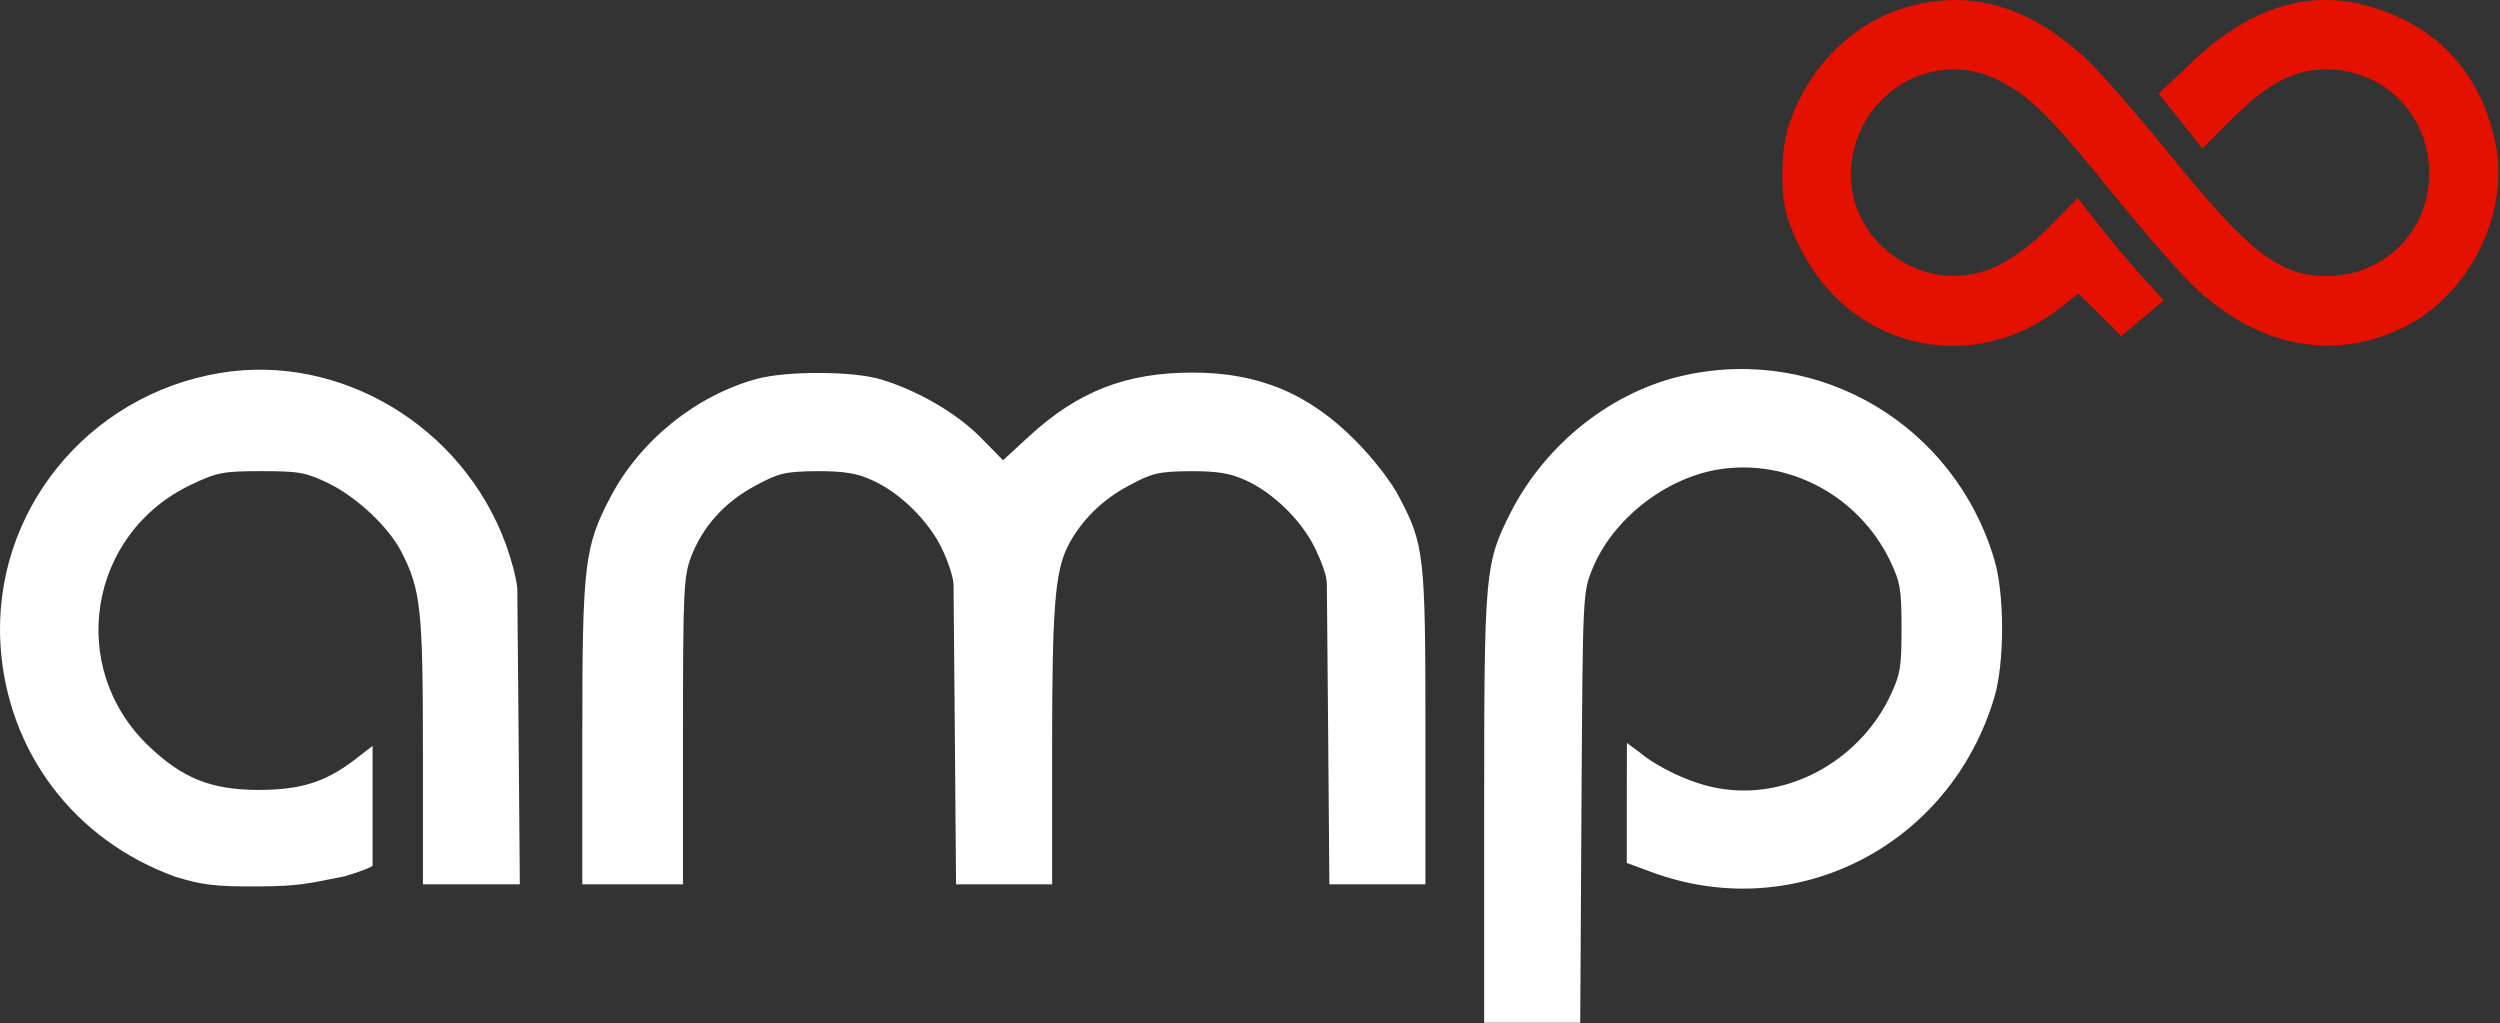
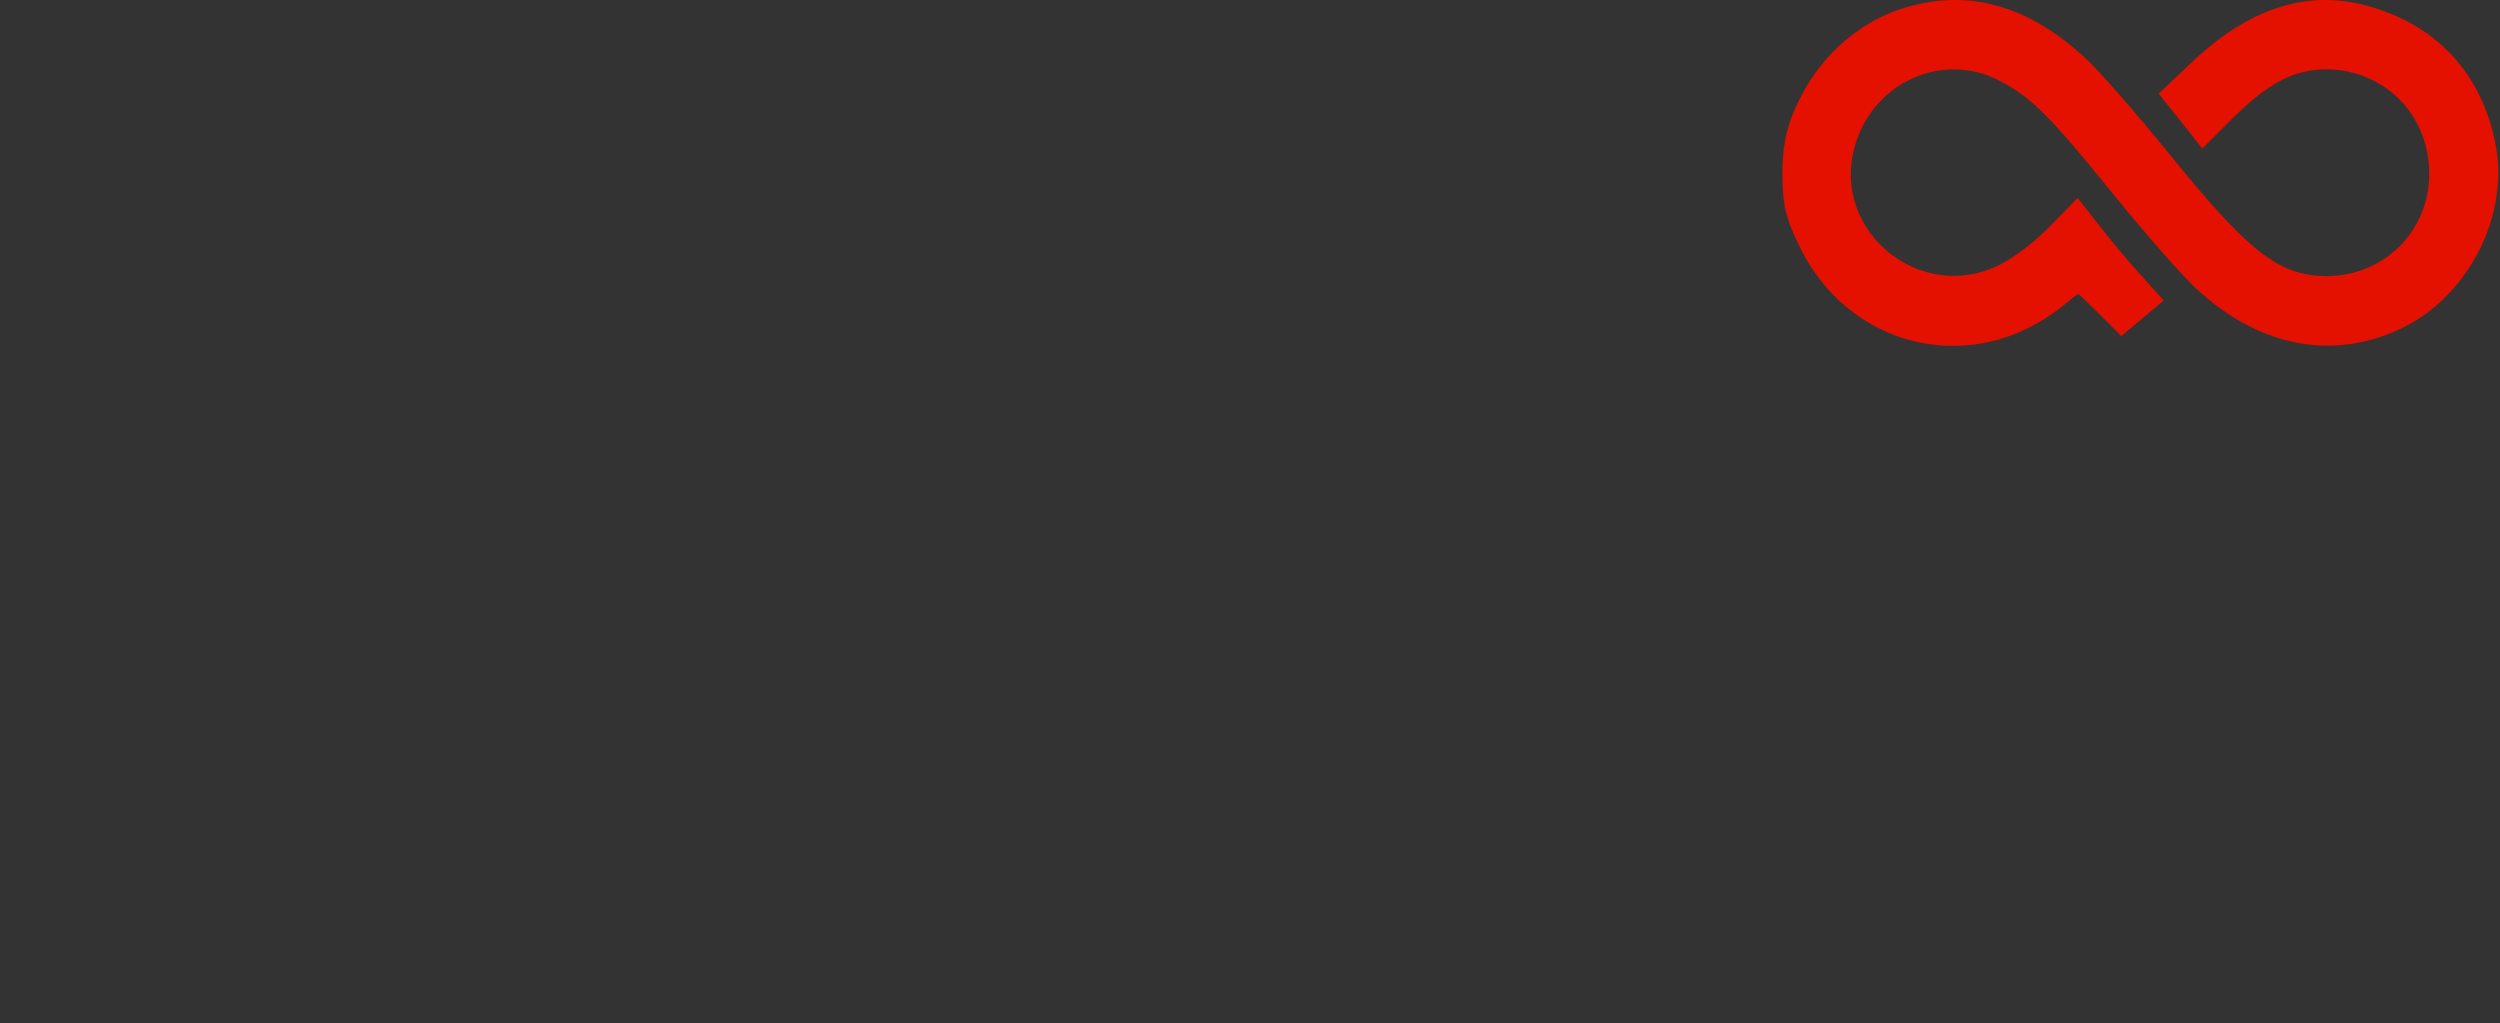
<svg xmlns="http://www.w3.org/2000/svg" width="100%" height="100%" viewBox="0 0 596 244" version="1.1" xml:space="preserve" style="fill-rule:evenodd;clip-rule:evenodd;stroke-linejoin:round;stroke-miterlimit:2;">
  <rect x="0" y="0" width="596" height="244" fill="#333333" stroke="none" />
  <g id="amplogo">
    <path id="path24" d="M456.323,1.223c-12,2.9 -22.2,11.5 -27.8,23.4c-2.9,6.1 -3.594,10.717 -3.594,17.017c0,6.6 0.594,10.083 4.194,17.383c11.5,23.3 39.1,30.5 60.1,15.8c3.2,-2.2 5.806,-4.719 6.206,-4.719c0.3,0 2.994,2.819 5.594,5.319l4.7,4.7l5,-4.2l5.1,-4.3l-5.5,-6.1c-3,-3.3 -7.6,-8.8 -10.2,-12.2l-4.811,-6.144l-6.489,6.644c-3.9,4 -8.8,7.7 -12.3,9.4c-18.9,9.3 -40.2,-8.4 -34.3,-28.5c4.3,-15 20.7,-22.5 34.2,-15.6c7.7,3.9 12.2,8.4 27.4,27.2c7.8,9.6 16.9,20 20.3,23c15,13.6 32.5,16.7 48.7,8.8c15.6,-7.6 25.3,-26.6 22.2,-43.3c-3.2,-17.3 -14.3,-29.2 -31.3,-33.6c-14.2,-3.7 -28.1,1 -41.6,14l-7.5,7.1l5.2,6.5l5.2,6.6l7.1,-7.1c8.8,-8.7 14.8,-11.8 22.7,-11.8c13.7,0.2 24.3,10.9 24.3,24.9c0,13.7 -10.8,24.4 -24.5,24.4c-11.4,-0.1 -18.5,-5.7 -37.7,-29.4c-7.7,-9.5 -16.7,-19.8 -20,-22.8c-13.1,-11.9 -26.3,-15.9 -40.6,-12.4Z" style="fill:#e41000;fill-rule:nonzero;" />
-     <path id="path26" d="M52.423,88.923c-31.7,5.3 -54.3,33.3 -52.3,64.9c1.6,25.4 17.6,46.5 41.7,55.2c5.941,1.796 8.785,2.395 20,2.3c9.75,-0.082 11.461,-0.675 20.3,-2.4c3.986,-1.194 5.852,-1.951 6.7,-2.5l0,-28.6l-4.4,3.4c-7,5.3 -12.8,7.1 -23.1,7.1c-11,-0.1 -17.7,-2.7 -25.8,-10.4c-19.7,-18.7 -14.5,-50.8 10.1,-62.4c6.1,-2.9 7.5,-3.2 16.7,-3.2c9,0 10.6,0.3 16,2.9c6.9,3.4 14.4,10.5 17.4,16.4c4.6,9 5.1,13.7 5.1,47.4l0,31.8l23.1,0l-0.3,-36.8l-0.3,-33.7c-0.216,-2.58 -1.462,-7.043 -2.7,-10.5c-10.3,-28.2 -39.5,-45.7 -68.2,-40.9Zm349.4,0.5c-17.3,3.7 -33.2,16.2 -41.6,32.6c-6.2,12.3 -6.4,13.8 -6.4,70.5l0,51.3l22.9,0l0.3,-51.3c0.3,-50.9 0.3,-51.2 2.6,-56.9c4.8,-11.8 17.3,-21.6 30,-23.7c16.6,-2.7 33.3,6.1 40.9,21.6c2.5,5.3 2.8,6.8 2.8,16.3c0,9.6 -0.3,11 -2.9,16.5c-7.6,15.4 -24.6,24.5 -40.7,21.6c-6.7,-1.1 -14.8,-5.2 -18.5,-8.3c-1.128,-0.835 -2.254,-1.675 -3.375,-2.519c0,0 -0.025,7.019 -0.025,14.619l0,14l5.7,2.1c34.2,12.8 71.3,-6 81.9,-41.5c2.5,-8.2 2.5,-24.8 0,-33c-9.5,-31.9 -41.4,-50.9 -73.6,-43.9Zm-221.4,0.9c-14.6,4 -27.9,14.8 -34.9,28.2c-6.2,11.8 -6.7,16.1 -6.7,56.5l0,35.8l24,0l0,-36.5c0,-33.6 0.2,-36.9 1.9,-41.5c2.8,-7.3 8,-13.1 15.3,-17c5.7,-3.1 7.1,-3.4 14.8,-3.5c6.6,0 9.5,0.5 13.2,2.2c6.6,3 13.3,9.6 16.5,16.2c1.501,3.105 2.754,6.874 2.8,8.6l0.3,34.2l0.3,37.3l22.9,0l0,-32.8c0,-32.9 0.7,-41.7 3.7,-47.7c3,-6 8.2,-11.2 14.5,-14.5c5.7,-3.1 7.1,-3.4 14.8,-3.5c6.6,0 9.5,0.5 13.2,2.2c6.6,3 13.3,9.6 16.5,16.2c1.337,2.811 2.84,6.403 2.8,8.6l0.3,34.2l0.3,37.3l22.9,0l0,-37.3c0,-41.1 -0.3,-43.8 -6.3,-55.1c-1.7,-3.4 -6.3,-9.3 -10.2,-13.2c-11.2,-11.4 -23.2,-16.4 -39,-16.4c-15.8,0 -27.2,4.4 -38.9,15.1l-6.3,5.8l-5.3,-5.4c-5.8,-5.9 -15.2,-11.3 -23.9,-13.9c-6.7,-2 -22.5,-2 -29.5,-0.1Z" style="fill:#fff;fill-rule:nonzero;" />
  </g>
</svg>